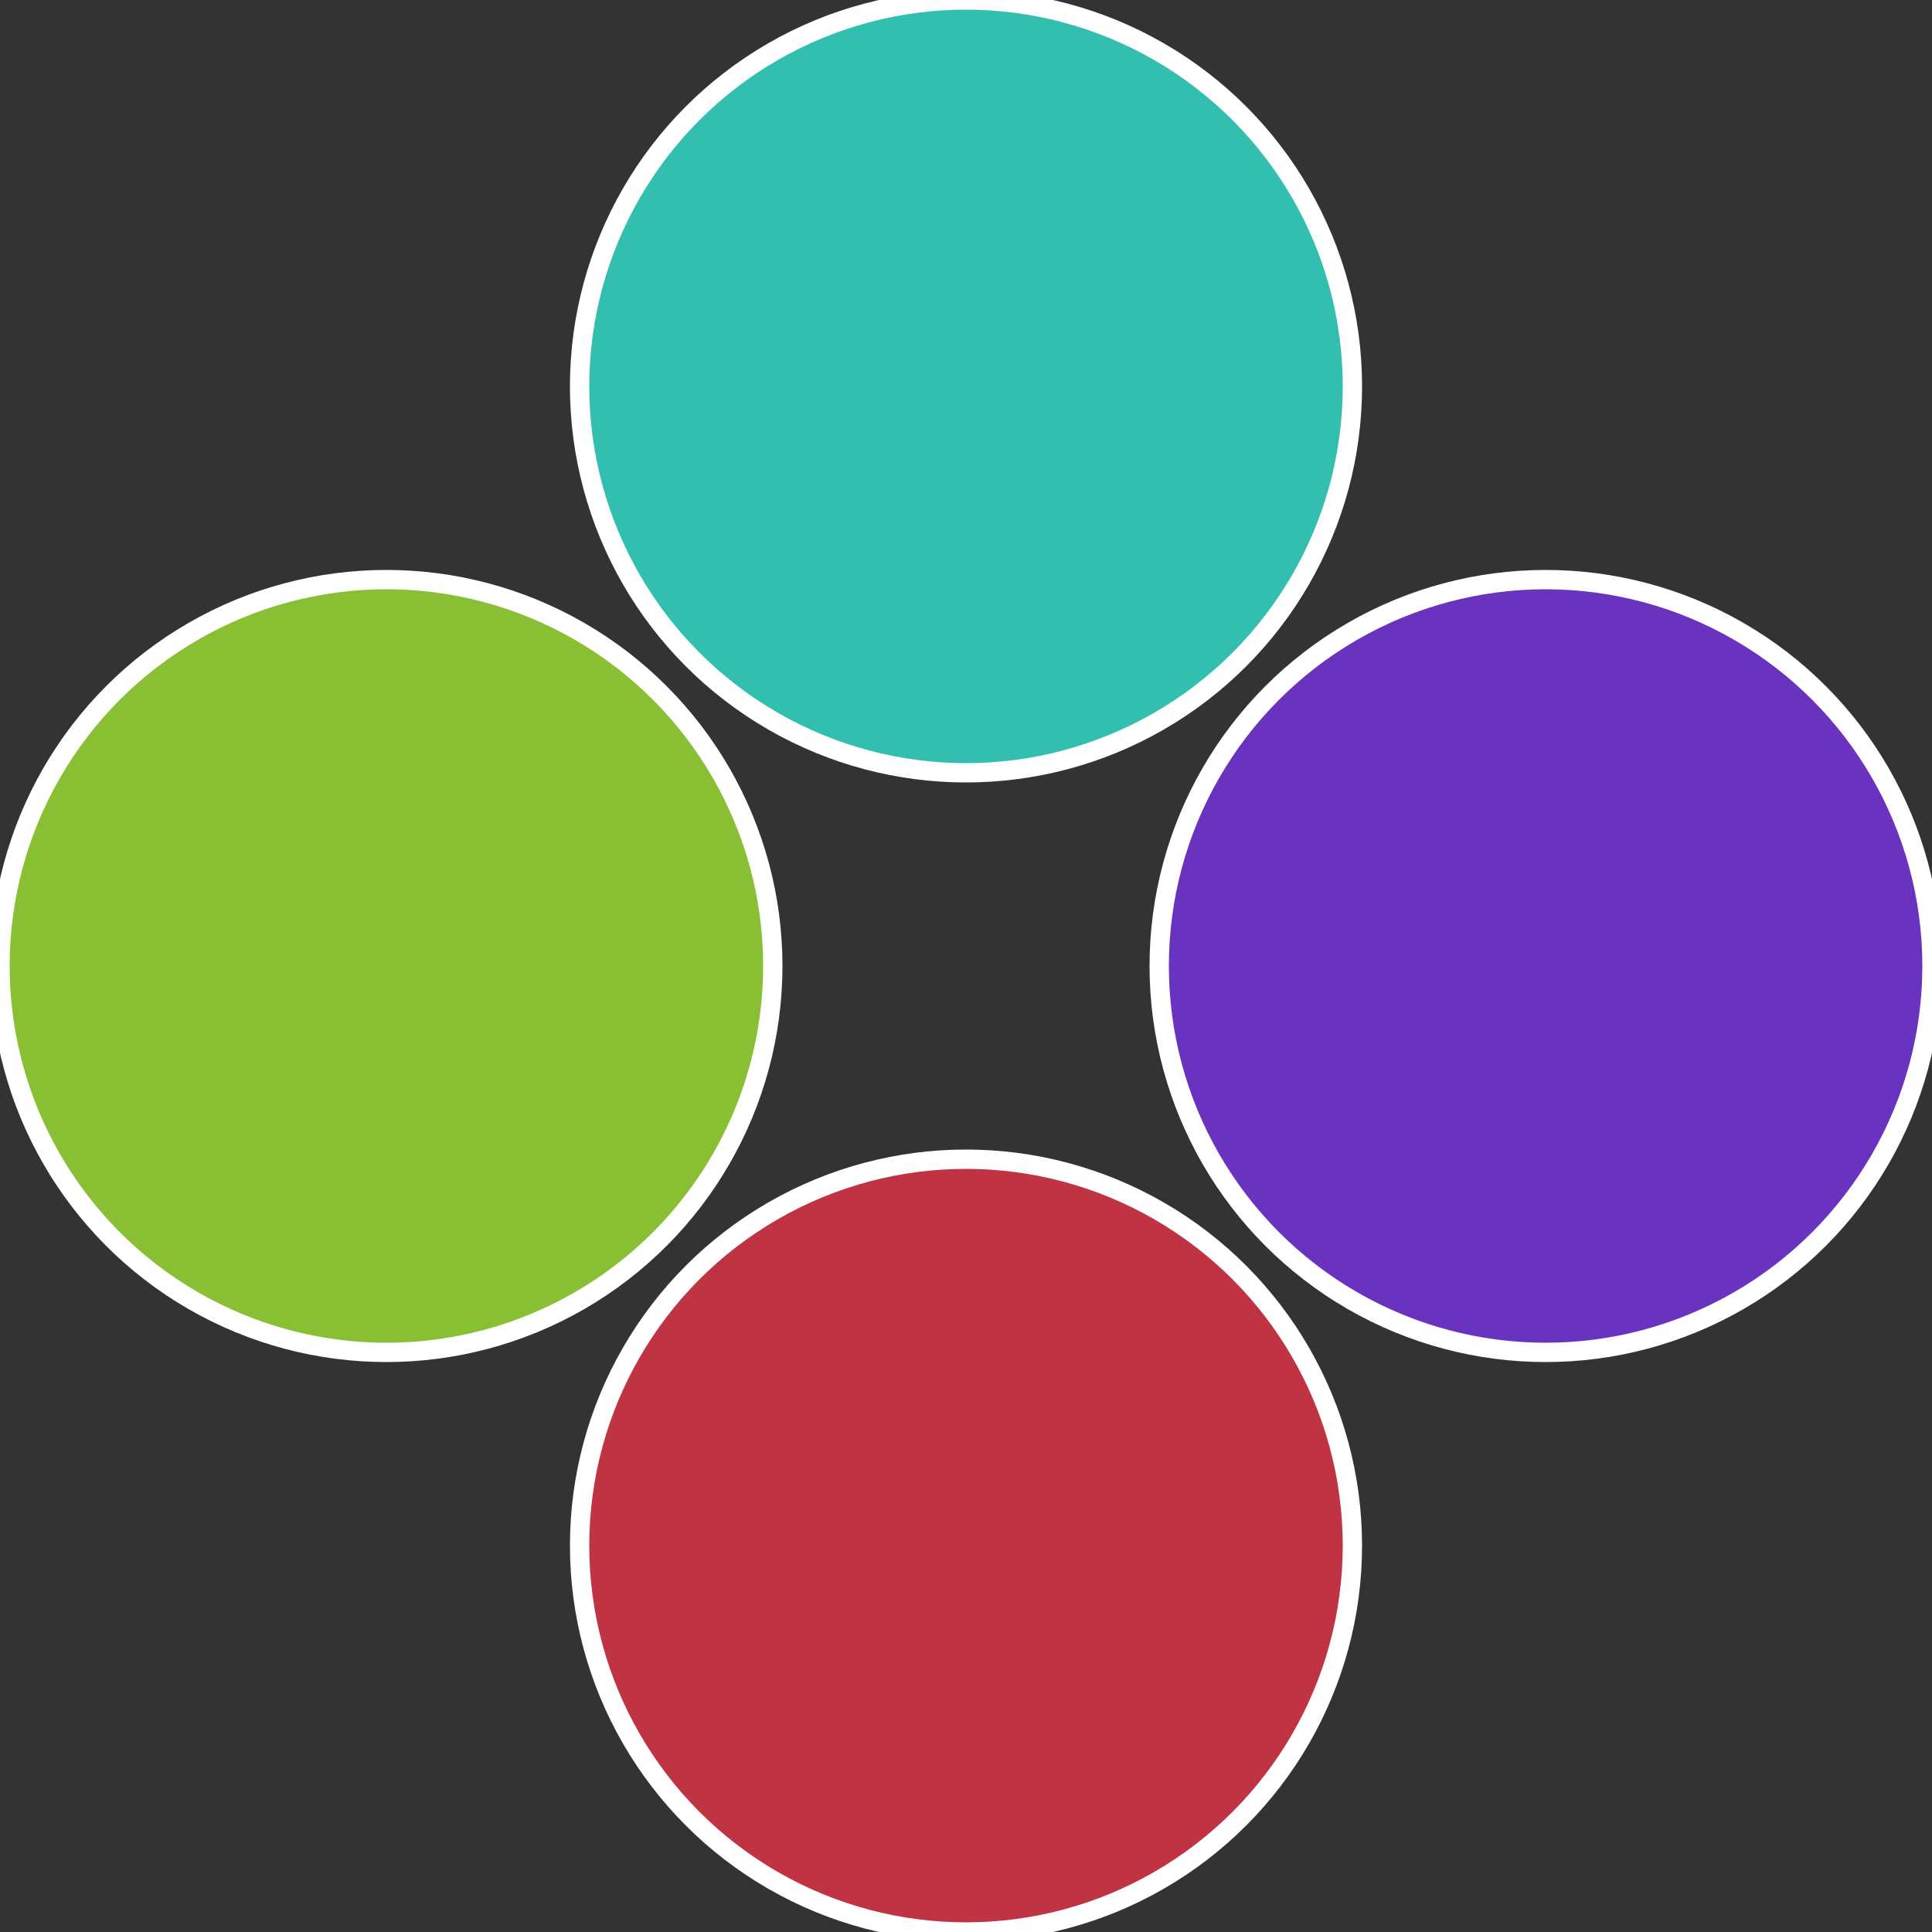
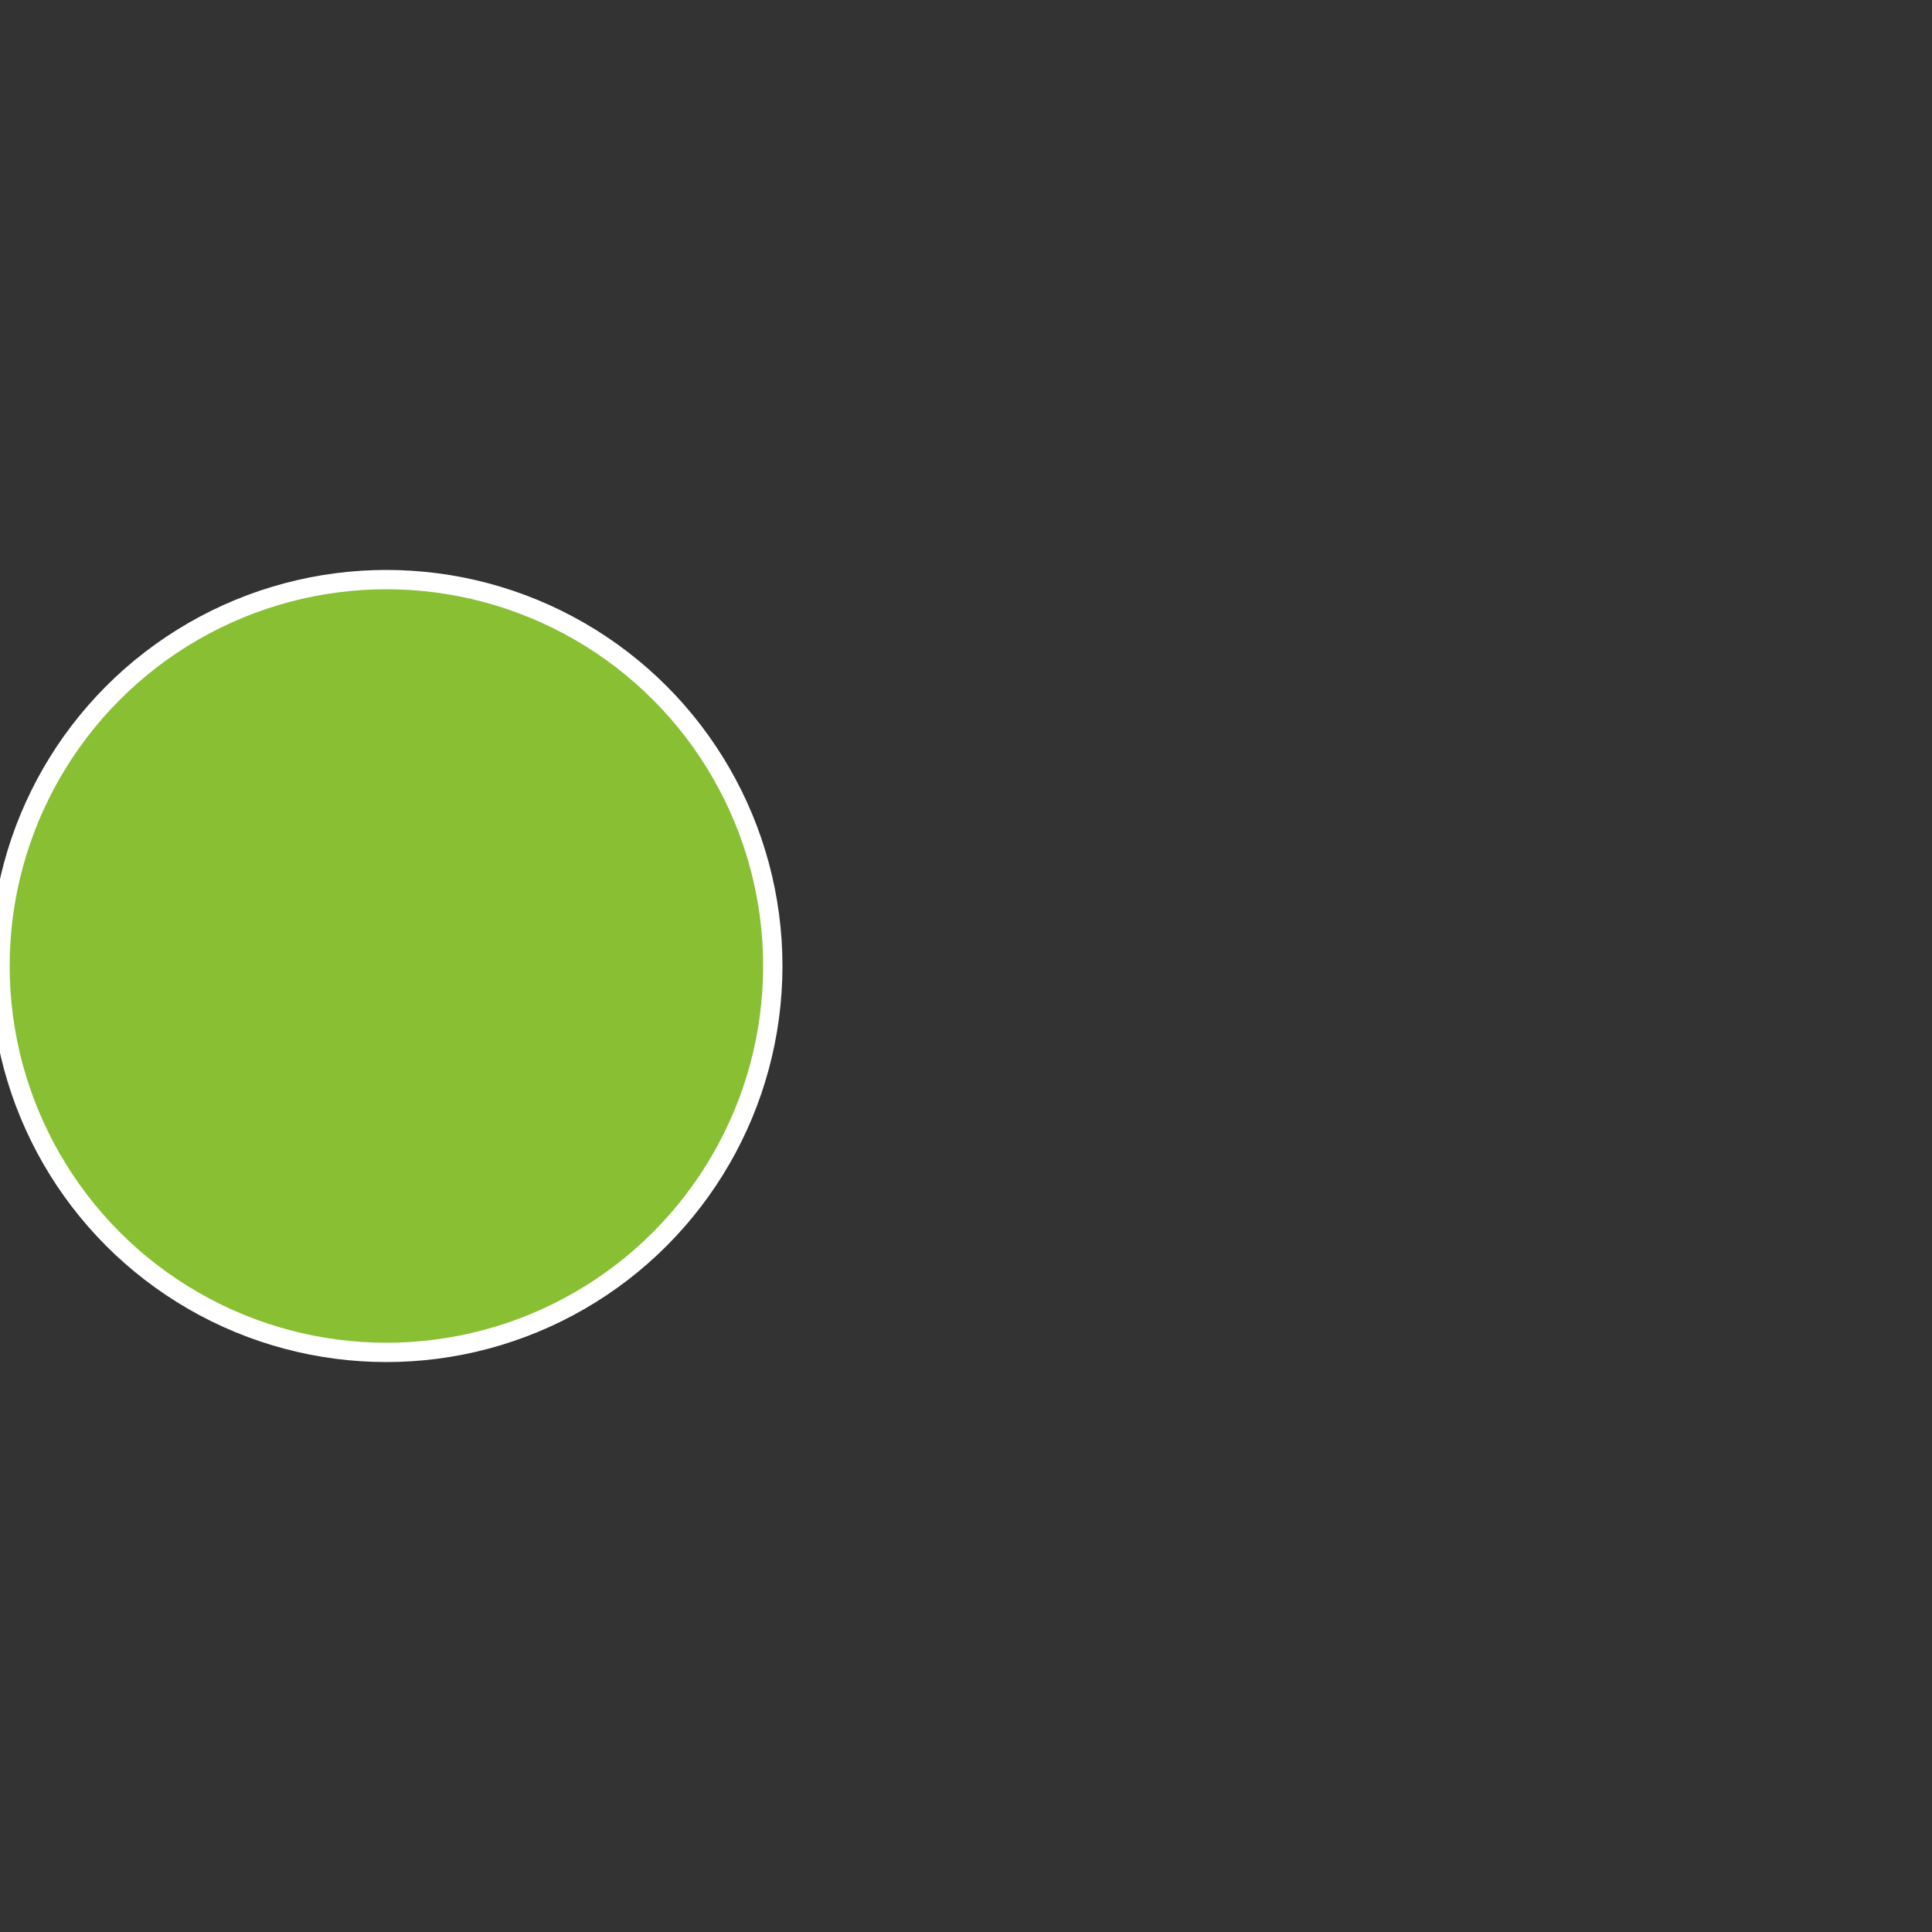
<svg xmlns="http://www.w3.org/2000/svg" width="500" height="500" viewBox="-1 -1 2 2">
  <rect x="-1" y="-1" width="2" height="2" fill="#333333" stroke="none" />
-   <circle cx="0.6" cy="0" r="0.4" fill="#6a33bf" stroke="#fff" stroke-width="1%" />
-   <circle cx="3.6739403974421E-17" cy="0.6" r="0.4" fill="#bf3343" stroke="#fff" stroke-width="1%" />
  <circle cx="-0.6" cy="7.3478807948841E-17" r="0.4" fill="#89bf33" stroke="#fff" stroke-width="1%" />
-   <circle cx="-1.1021821192326E-16" cy="-0.6" r="0.4" fill="#33bfaf" stroke="#fff" stroke-width="1%" />
</svg>